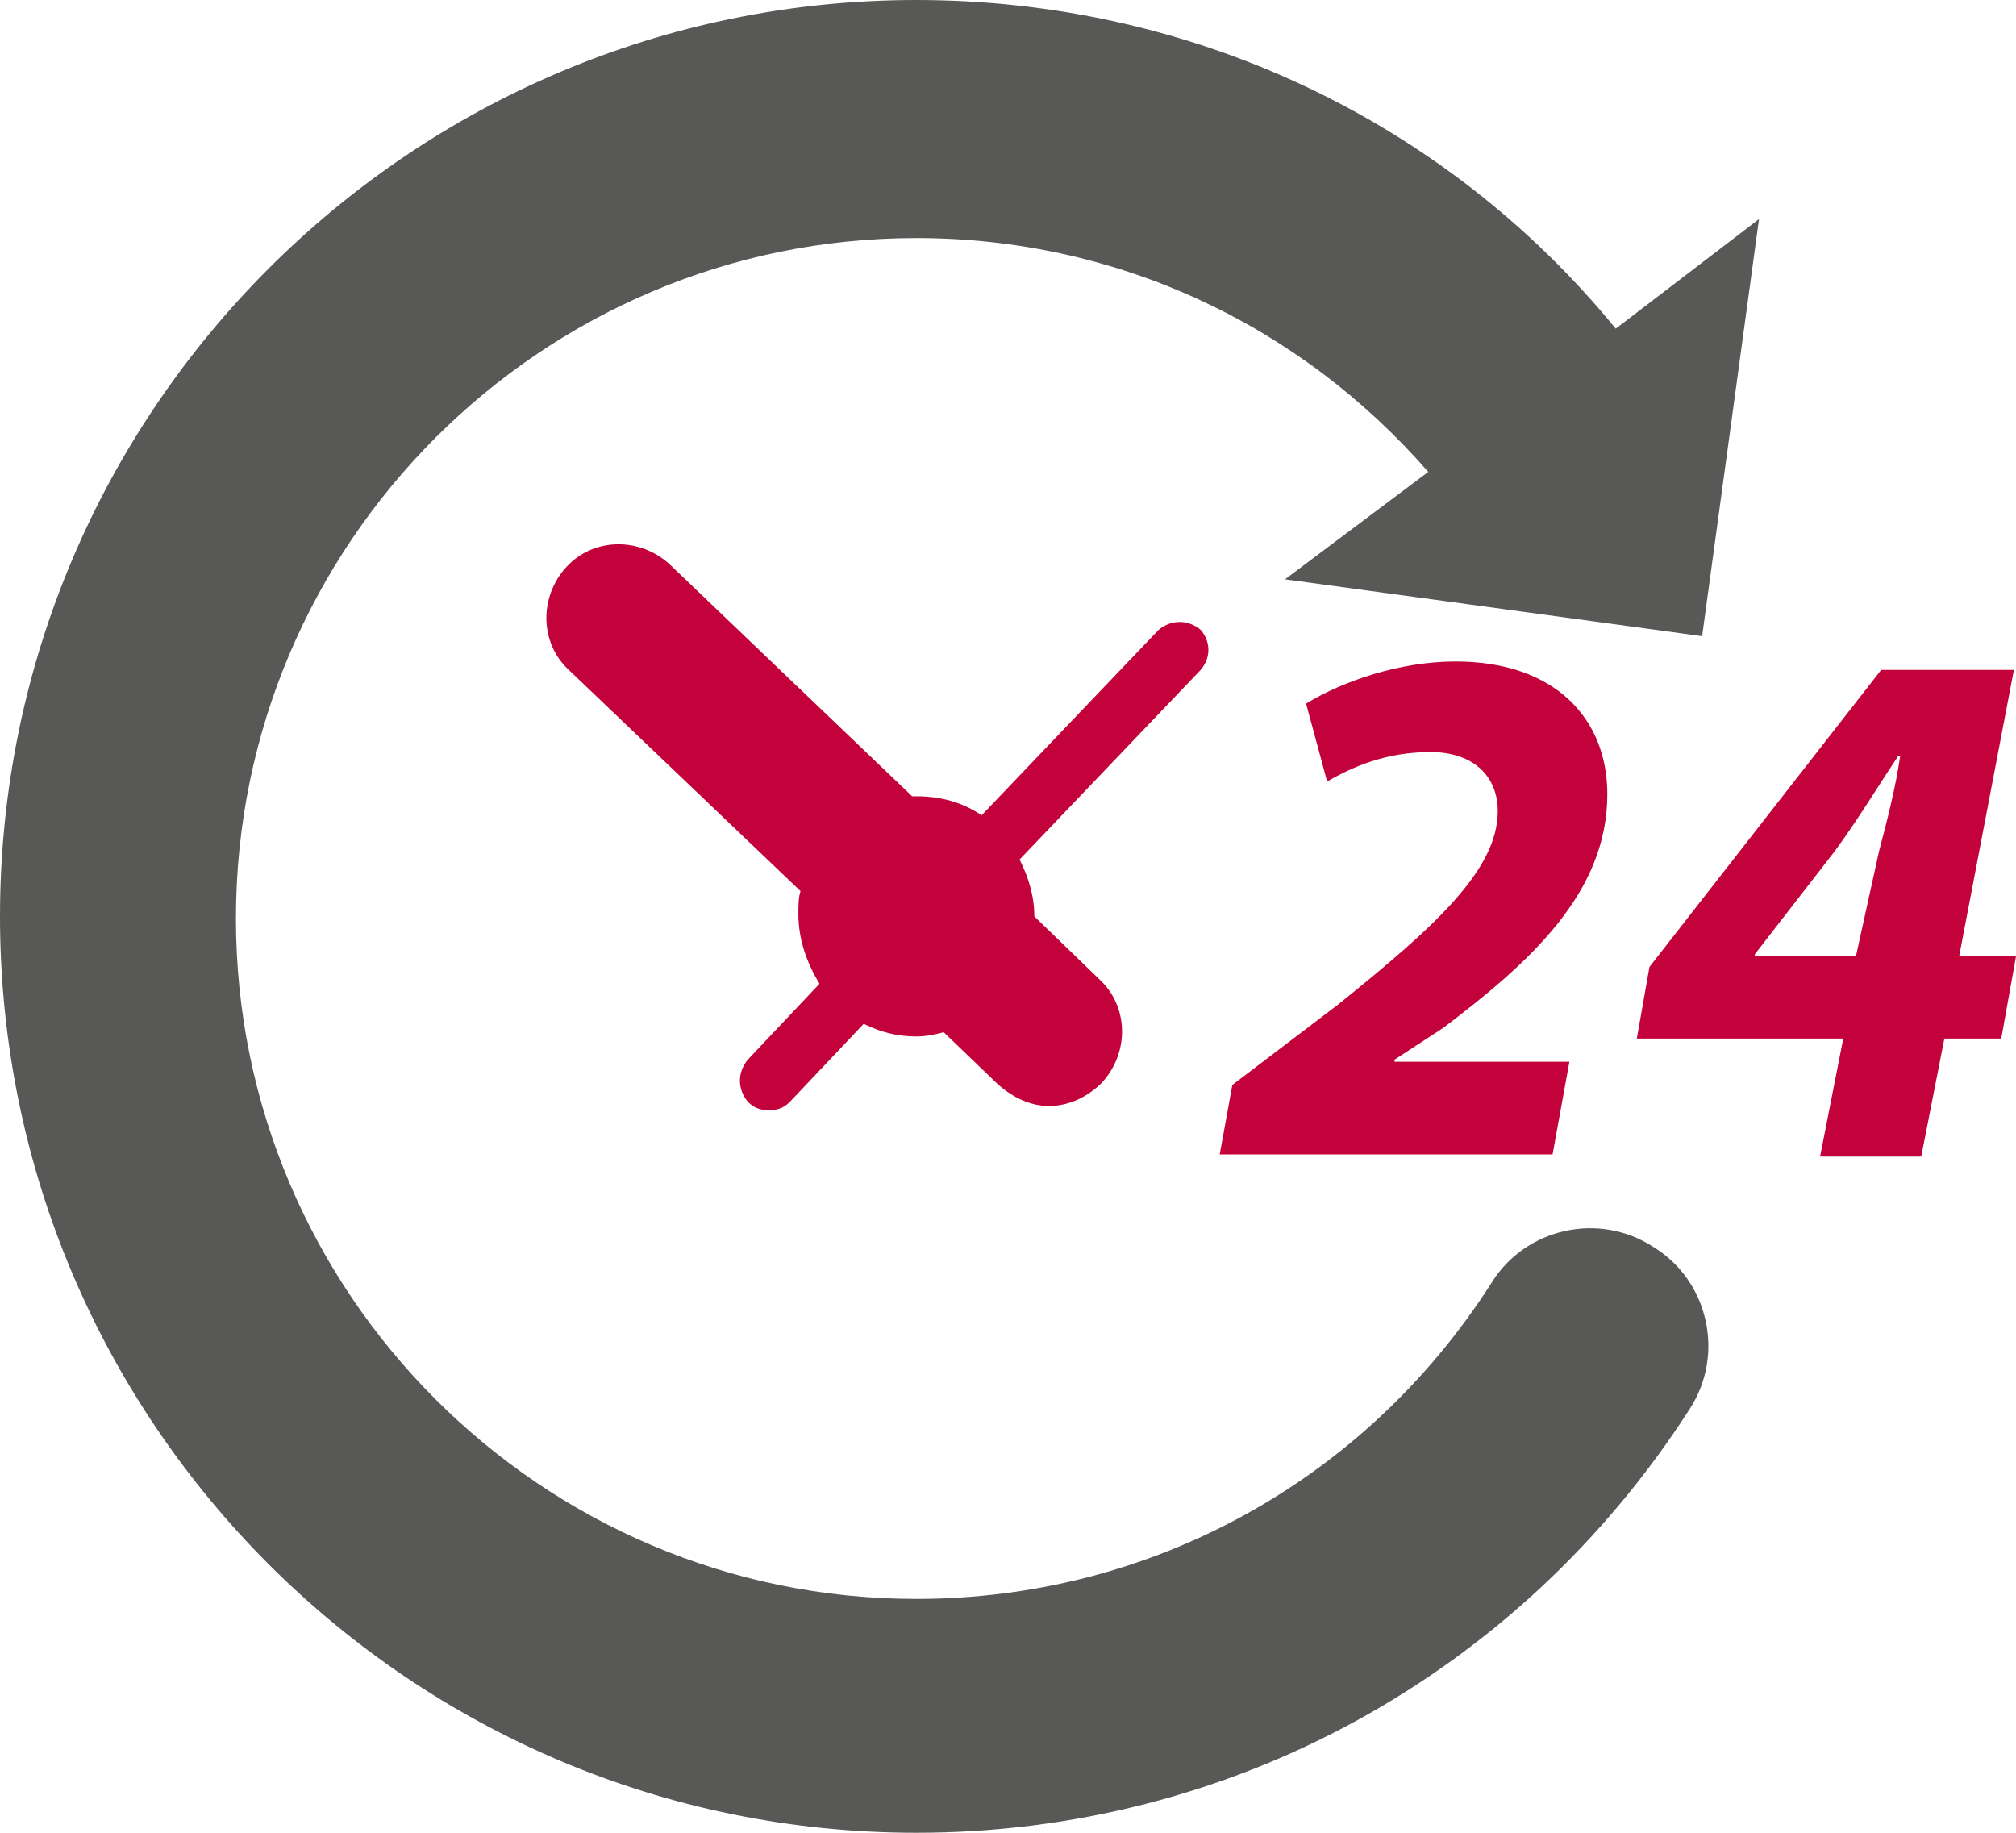
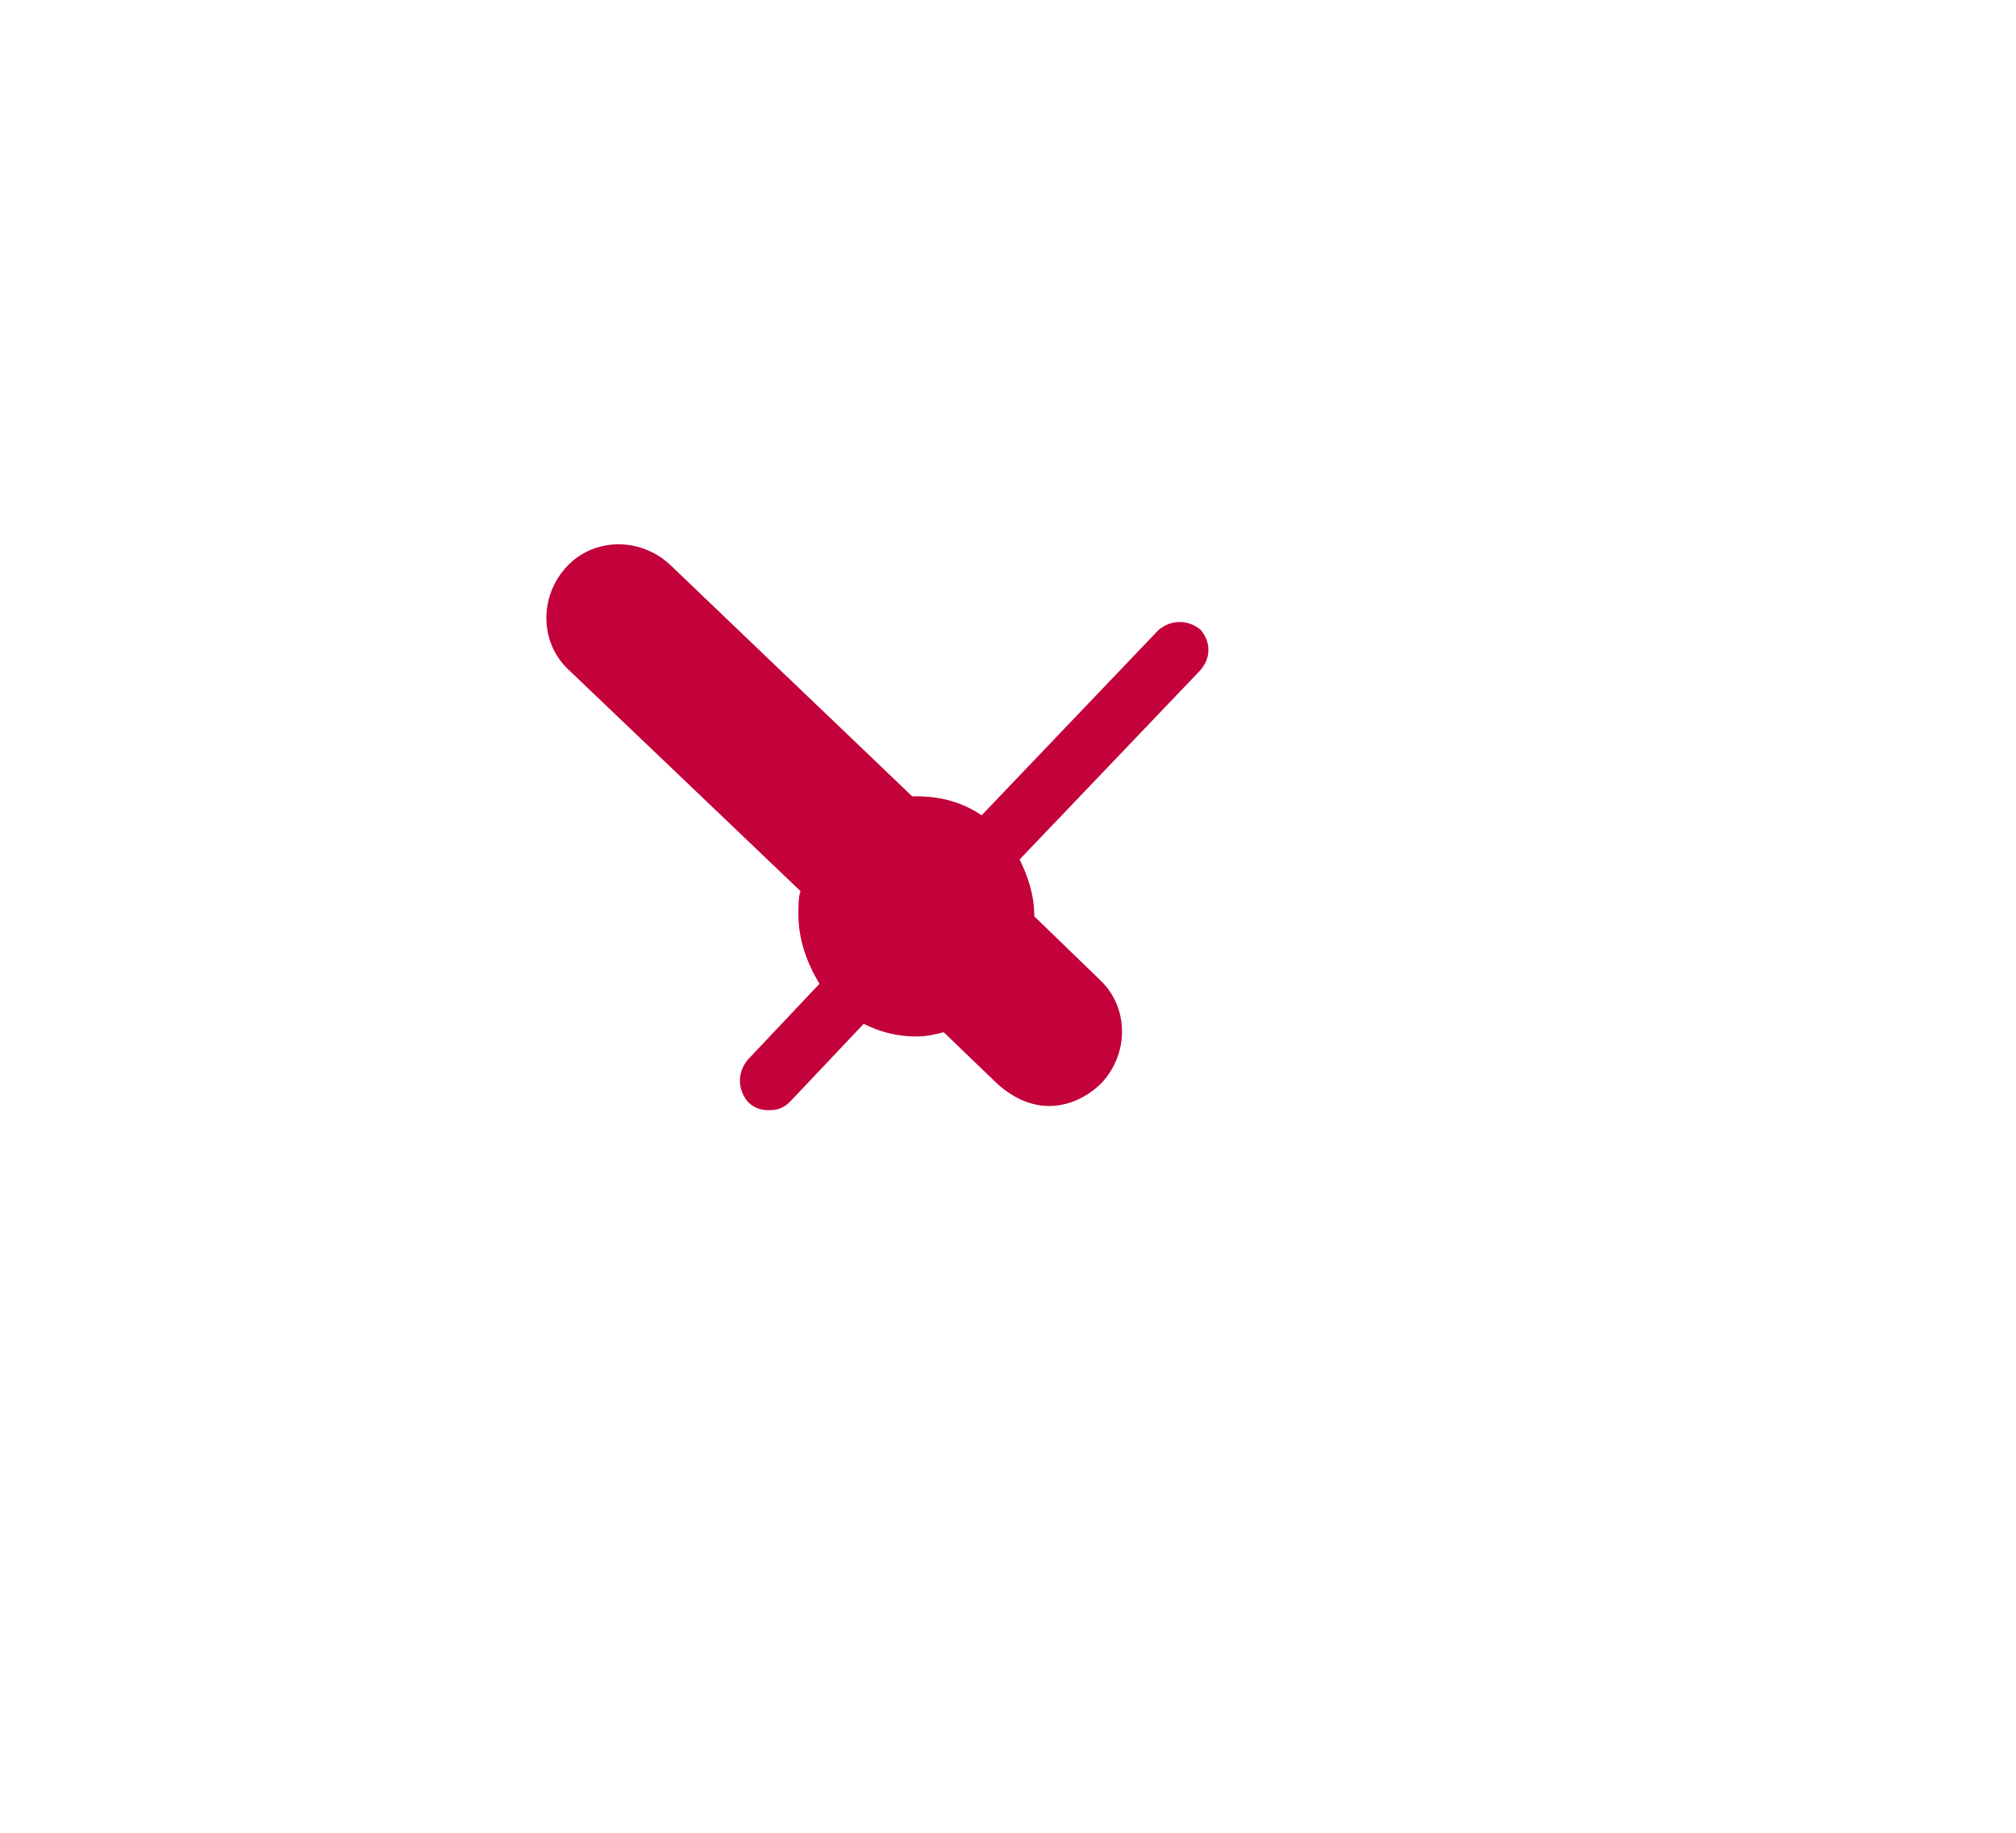
<svg xmlns="http://www.w3.org/2000/svg" version="1.1" x="0px" y="0px" width="95.7px" height="87px" viewBox="0 0 95.7 87" enable-background="new 0 0 95.7 87" xml:space="preserve">
  <defs>
</defs>
  <g>
    <g>
      <g>
-         <path fill="#C3013A" d="M68.5,48.8c4.1-3.1,7.8-6.4,7.8-11.1c0-3.6-2.5-6.3-7.2-6.3c-2.6,0-5.3,0.9-7.1,2l1,3.7     c1.2-0.7,2.8-1.4,4.9-1.4s3.2,1.2,3.2,2.8c0,2.8-3,5.5-7.6,9.2l-5,3.8l-0.6,3.3h15.8l0.8-4.4l-8.3,0v-0.1L68.5,48.8z" />
-         <path fill="#C3013A" d="M93,45.4l2.6-13.6h-6.3l-11,14.1l-0.6,3.4h9.8l-1.1,5.6h4.8l1.1-5.6H95l0.7-3.9L93,45.4L93,45.4z      M89.2,40.4l-1.1,5h-4.8l0-0.1l3.8-4.9c1.1-1.5,2-3,3-4.5h0.1C90,37.3,89.6,38.9,89.2,40.4z" />
        <path fill="#C3013A" d="M57,29.9c-0.6-0.5-1.4-0.5-2,0l-8.4,8.8c-0.9-0.6-1.9-0.9-3.1-0.9c-0.1,0-0.1,0-0.2,0l-11.5-11     c-1.4-1.3-3.6-1.3-4.9,0.1c-1.3,1.4-1.3,3.6,0.1,4.9l11,10.5c-0.1,0.3-0.1,0.7-0.1,1.1c0,1.2,0.4,2.3,1,3.3l-3.4,3.6     c-0.5,0.6-0.5,1.4,0,2c0.3,0.3,0.6,0.4,1,0.4c0.4,0,0.7-0.1,1-0.4l3.5-3.7c0.8,0.4,1.6,0.6,2.5,0.6c0.5,0,0.9-0.1,1.3-0.2     l2.6,2.5c0.7,0.6,1.5,1,2.4,1c0.9,0,1.8-0.4,2.5-1.1c1.3-1.4,1.3-3.6-0.1-4.9l-3.1-3c0-1-0.3-1.9-0.7-2.7l8.5-8.9     C57.5,31.3,57.5,30.5,57,29.9z" />
      </g>
    </g>
-     <path fill="#585857" d="M78.5,59.2c-2.6-1.7-6.1-0.9-7.7,1.7c-6,9.4-16.2,15-27.3,15c-17.8,0-32.3-14.5-32.3-32.3   s14.5-32.3,32.3-32.3c9.5,0,18.2,4.1,24.3,11.1l-6.8,5.1l19.8,2.7l2.7-19.8l-6.8,5.2C68.6,5.7,56.5,0,43.5,0C19.5,0,0,19.5,0,43.5   S19.5,87,43.5,87c14.9,0,28.6-7.5,36.7-20.1C81.9,64.3,81.1,60.8,78.5,59.2z" />
  </g>
</svg>